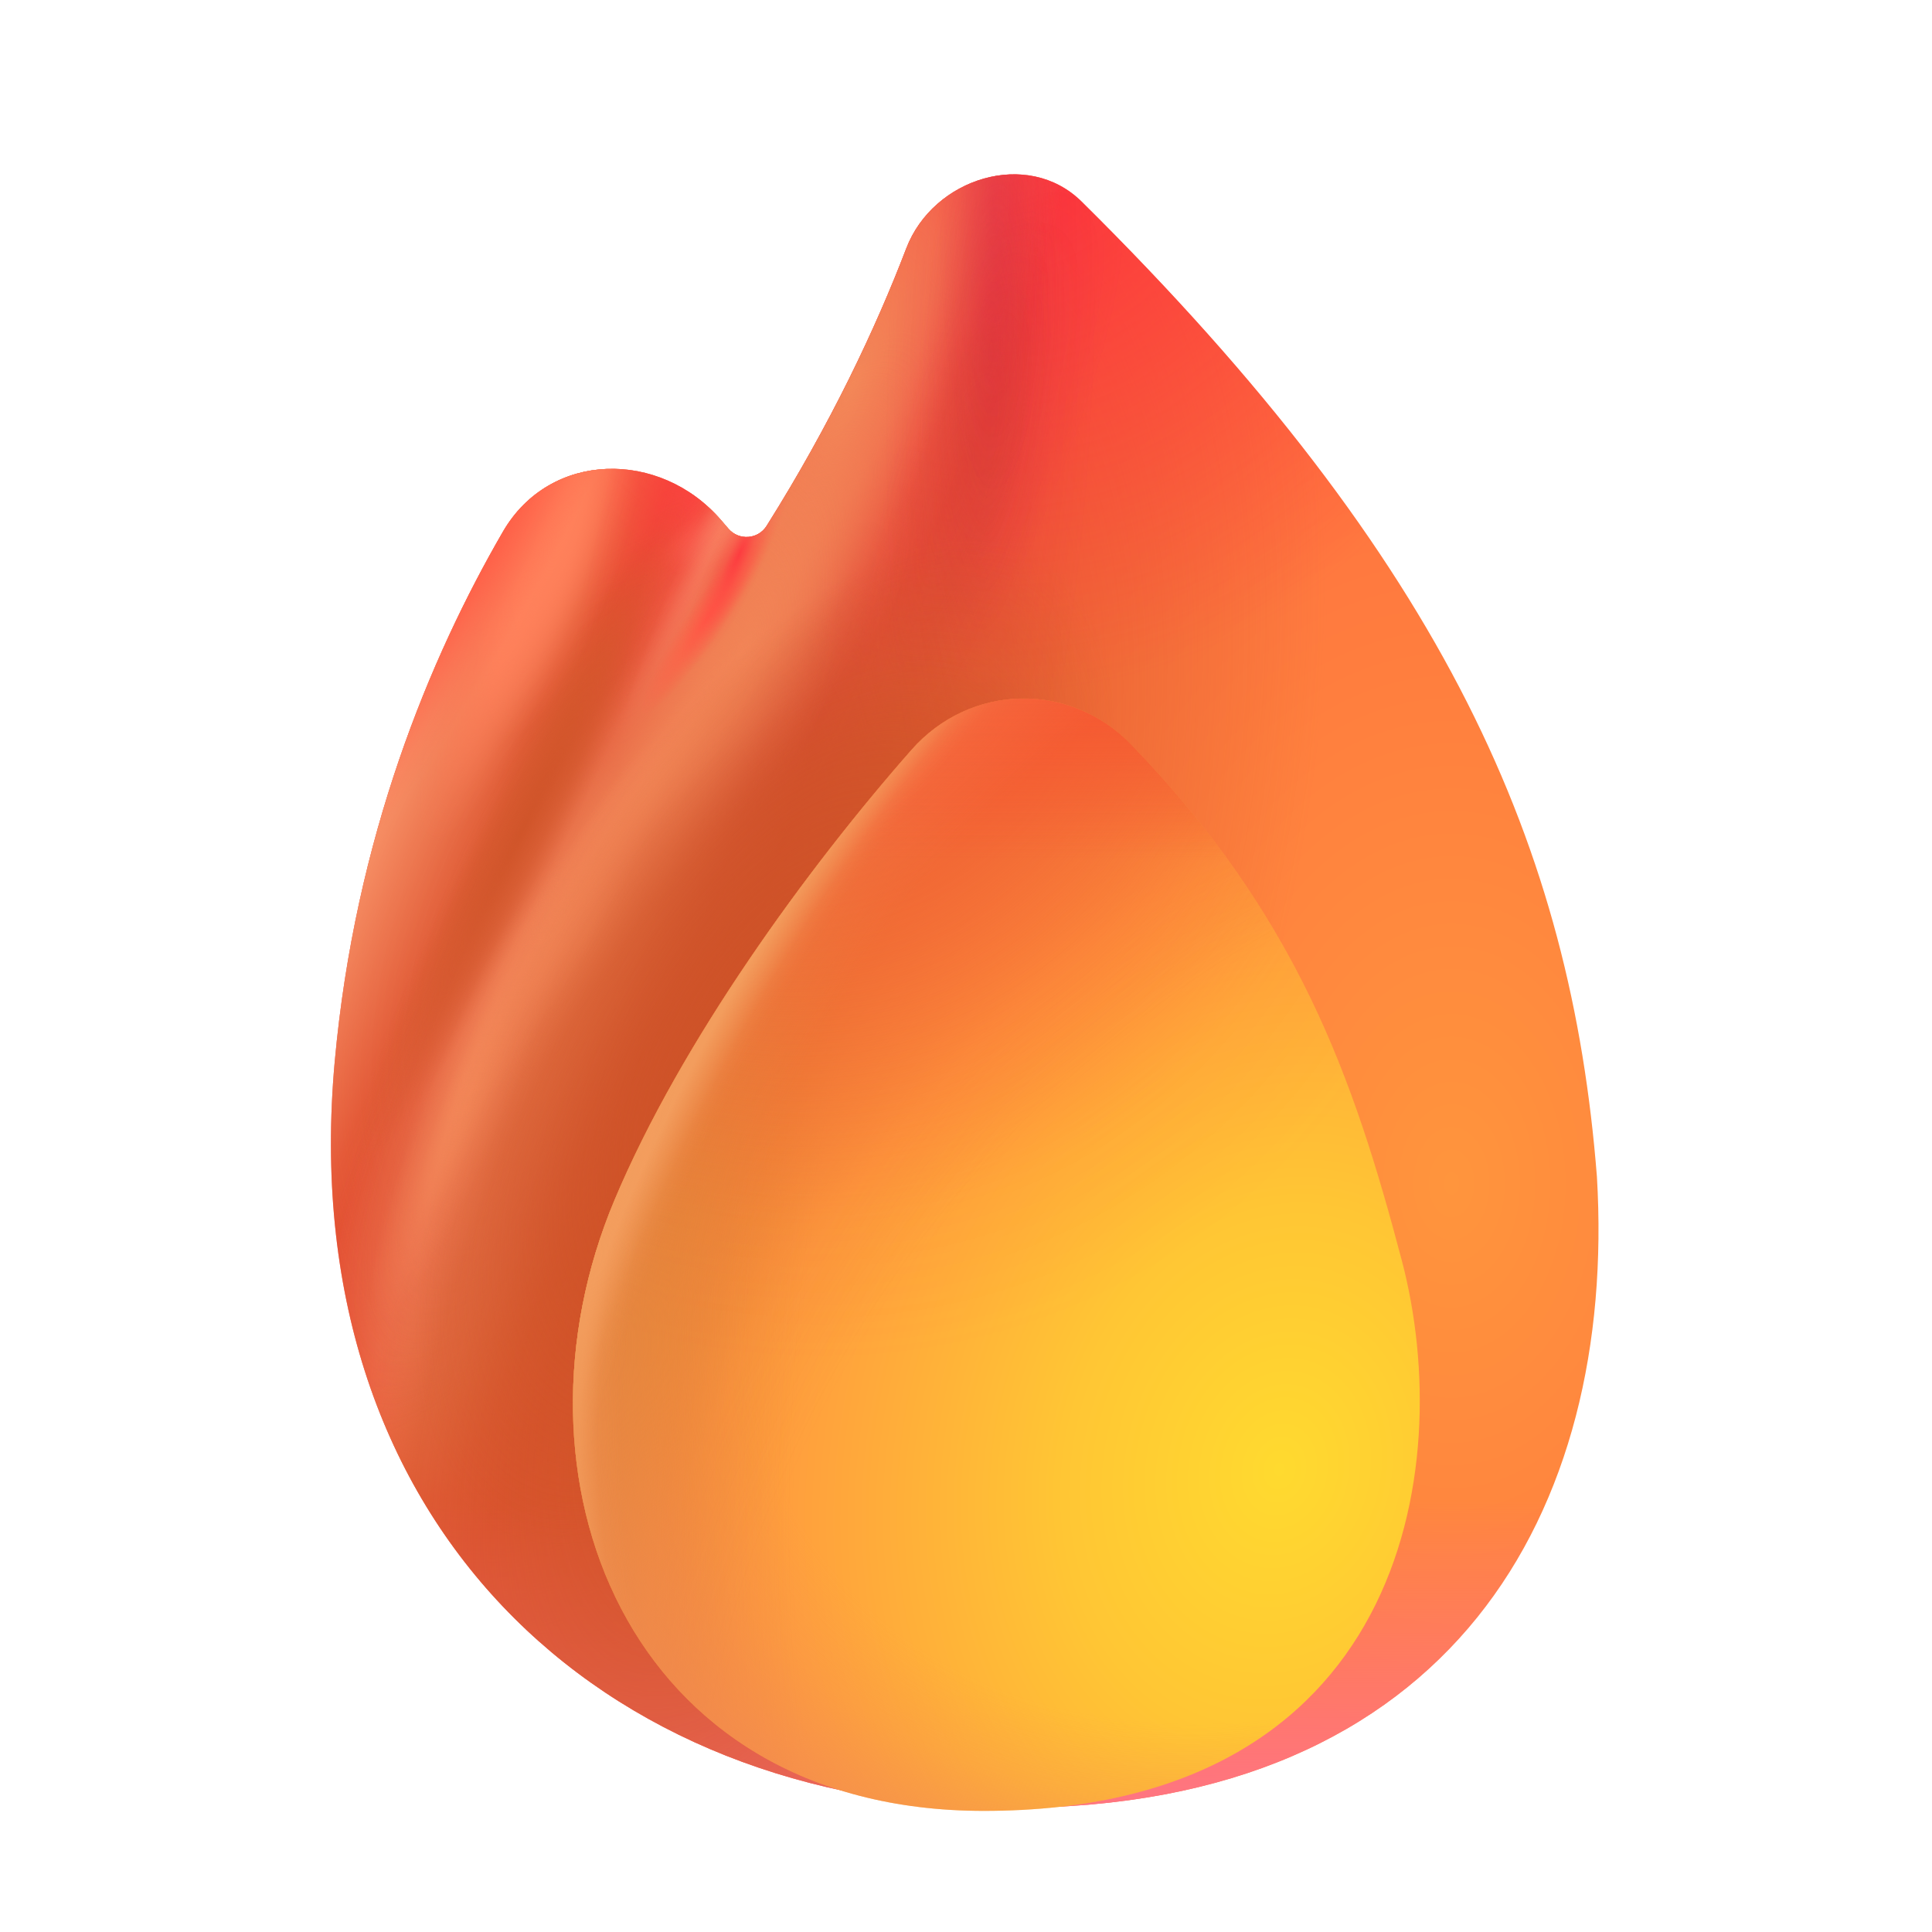
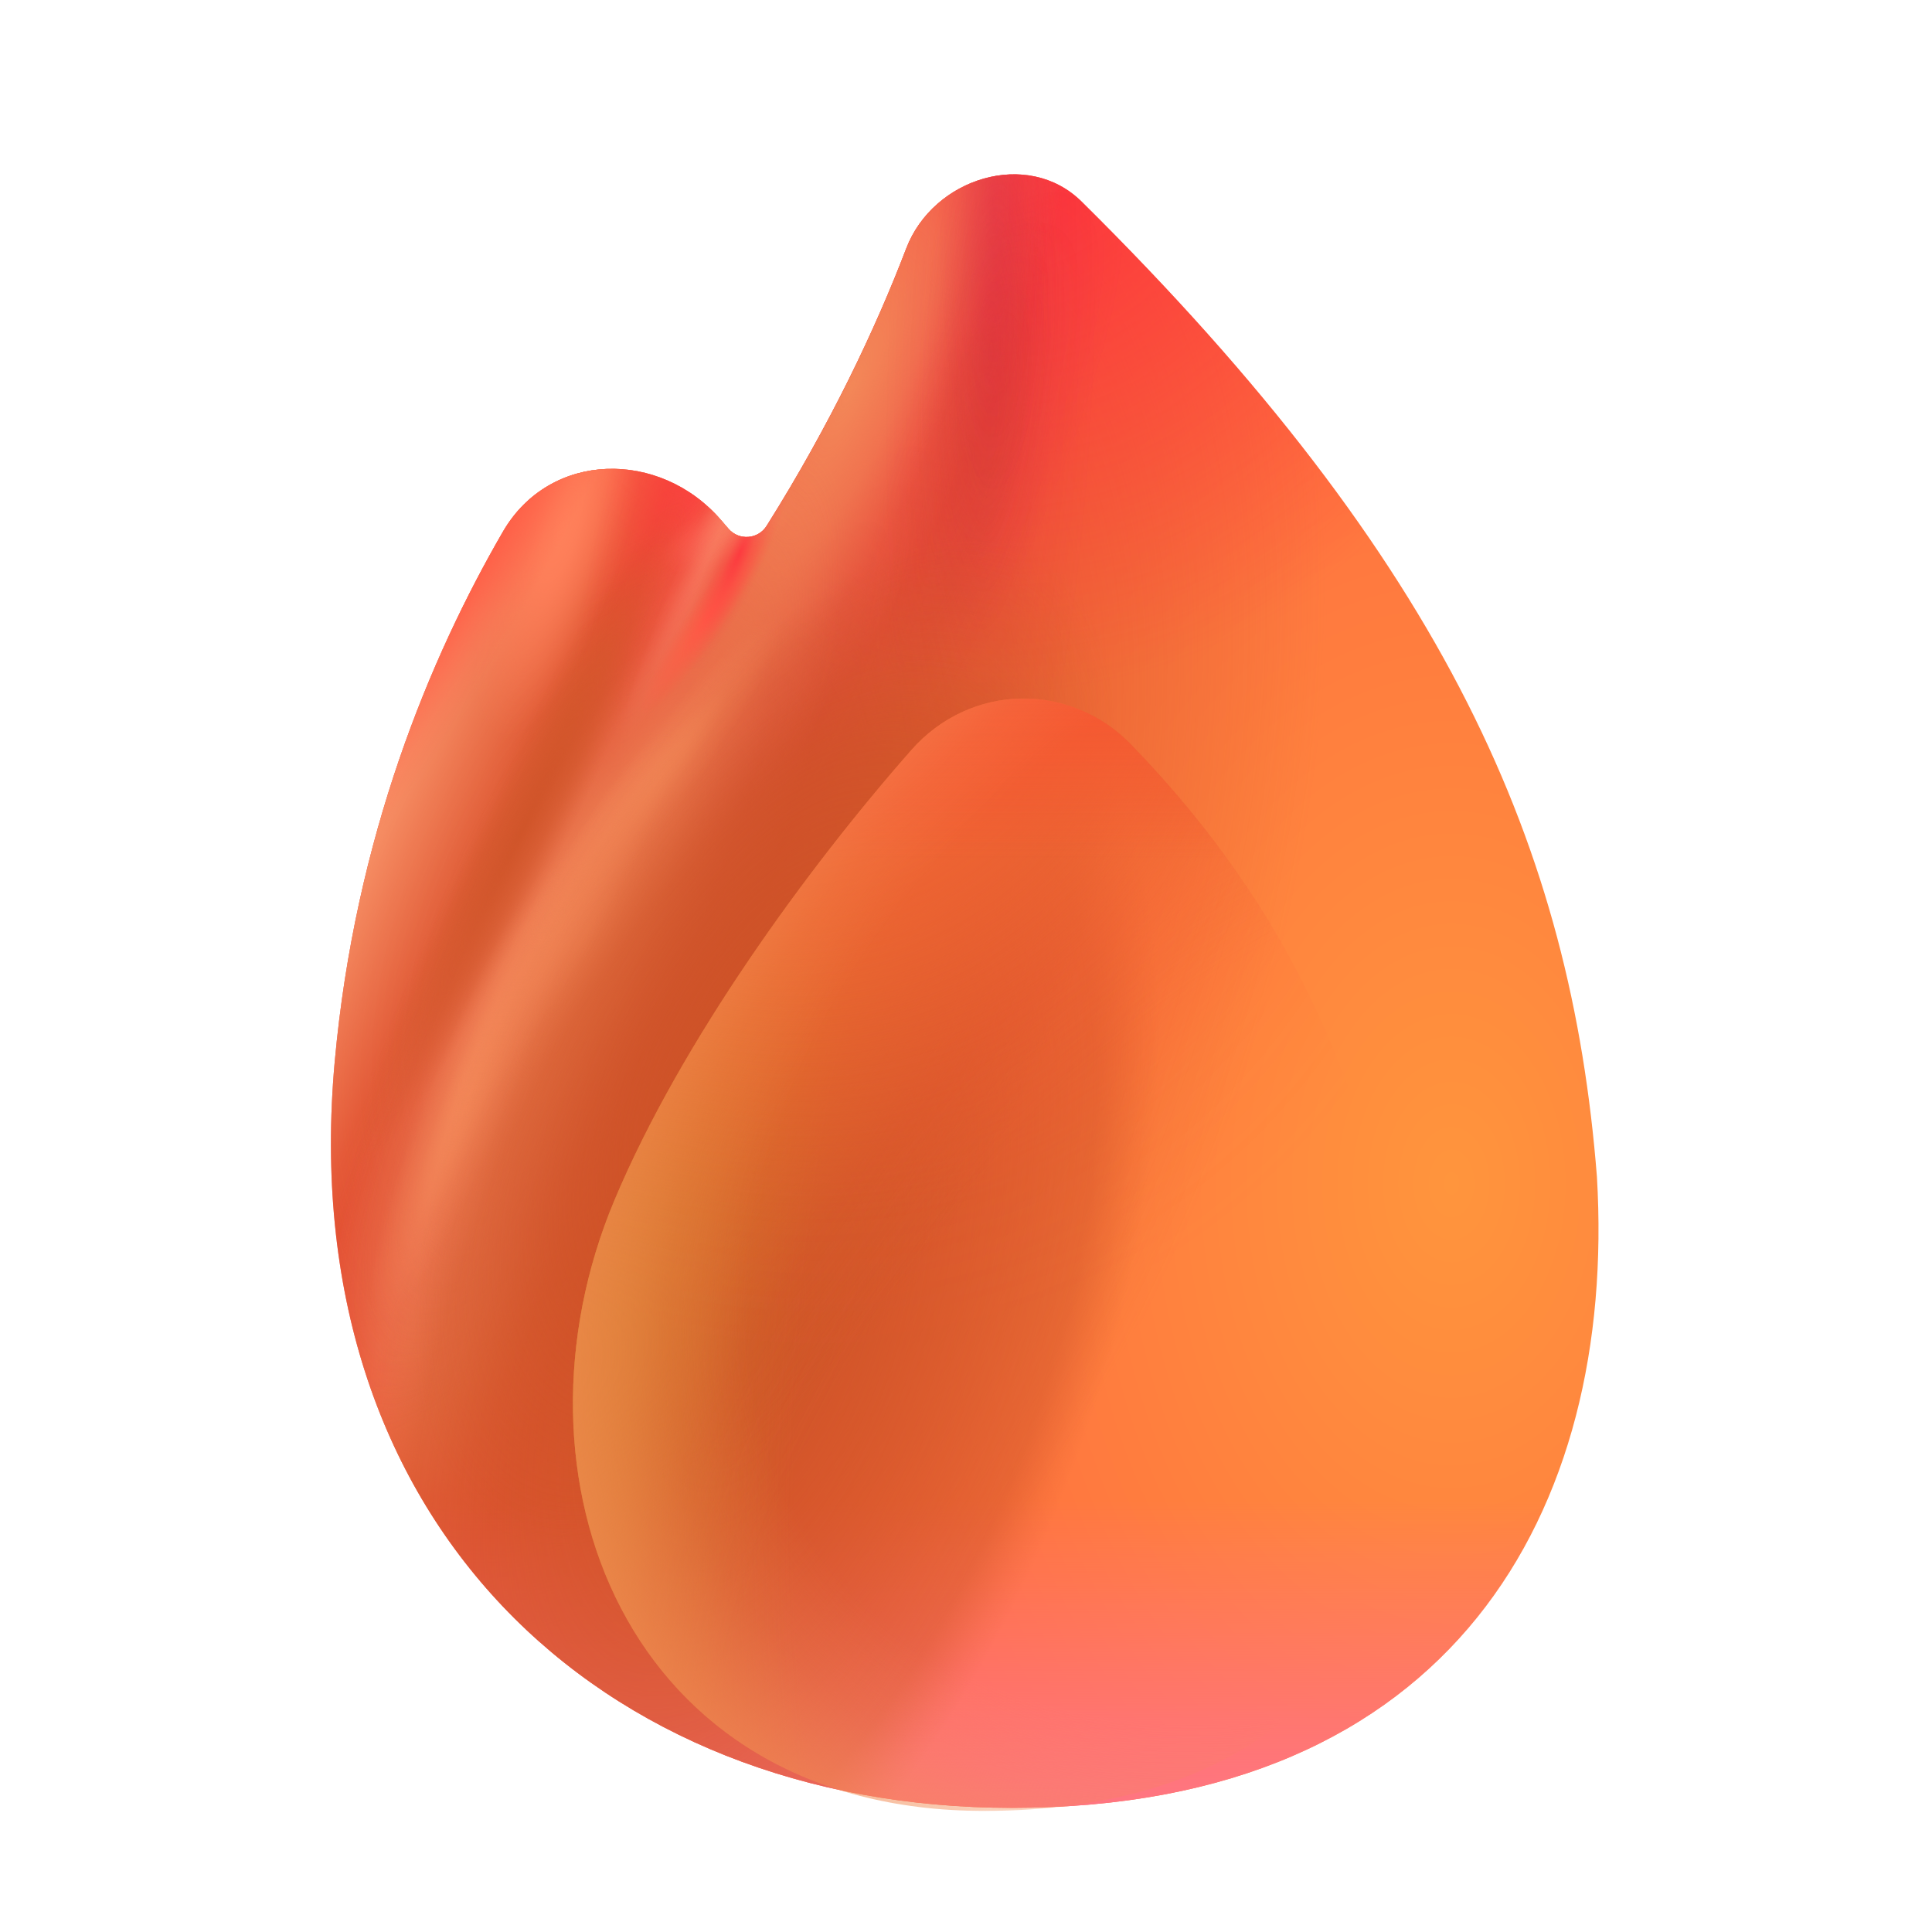
<svg xmlns="http://www.w3.org/2000/svg" width="16" height="16" viewBox="0 0 16 16" fill="none">
  <path d="M6.349 4.355C6.878 3.513 7.252 2.72 7.505 2.058C7.728 1.473 8.511 1.229 8.957 1.669C11.992 4.67 13.012 7.034 13.225 9.745C13.389 12.511 12.029 14.972 8.381 14.972C4.956 14.972 2.428 12.581 2.772 8.792C2.94 6.938 3.56 5.446 4.166 4.402C4.555 3.732 5.467 3.72 5.972 4.308L6.032 4.378C6.119 4.479 6.278 4.468 6.349 4.355Z" fill="url(#paint0_radial_3740_10483)" />
  <path d="M6.349 4.355C6.878 3.513 7.252 2.72 7.505 2.058C7.728 1.473 8.511 1.229 8.957 1.669C11.992 4.67 13.012 7.034 13.225 9.745C13.389 12.511 12.029 14.972 8.381 14.972C4.956 14.972 2.428 12.581 2.772 8.792C2.94 6.938 3.56 5.446 4.166 4.402C4.555 3.732 5.467 3.72 5.972 4.308L6.032 4.378C6.119 4.479 6.278 4.468 6.349 4.355Z" fill="url(#paint1_radial_3740_10483)" />
  <path d="M6.349 4.355C6.878 3.513 7.252 2.72 7.505 2.058C7.728 1.473 8.511 1.229 8.957 1.669C11.992 4.67 13.012 7.034 13.225 9.745C13.389 12.511 12.029 14.972 8.381 14.972C4.956 14.972 2.428 12.581 2.772 8.792C2.94 6.938 3.56 5.446 4.166 4.402C4.555 3.732 5.467 3.72 5.972 4.308L6.032 4.378C6.119 4.479 6.278 4.468 6.349 4.355Z" fill="url(#paint2_radial_3740_10483)" />
  <path d="M6.349 4.355C6.878 3.513 7.252 2.72 7.505 2.058C7.728 1.473 8.511 1.229 8.957 1.669C11.992 4.67 13.012 7.034 13.225 9.745C13.389 12.511 12.029 14.972 8.381 14.972C4.956 14.972 2.428 12.581 2.772 8.792C2.94 6.938 3.56 5.446 4.166 4.402C4.555 3.732 5.467 3.72 5.972 4.308L6.032 4.378C6.119 4.479 6.278 4.468 6.349 4.355Z" fill="url(#paint3_linear_3740_10483)" />
  <path d="M6.349 4.355C6.878 3.513 7.252 2.72 7.505 2.058C7.728 1.473 8.511 1.229 8.957 1.669C11.992 4.67 13.012 7.034 13.225 9.745C13.389 12.511 12.029 14.972 8.381 14.972C4.956 14.972 2.428 12.581 2.772 8.792C2.94 6.938 3.56 5.446 4.166 4.402C4.555 3.732 5.467 3.72 5.972 4.308L6.032 4.378C6.119 4.479 6.278 4.468 6.349 4.355Z" fill="url(#paint4_radial_3740_10483)" />
  <path d="M6.349 4.355C6.878 3.513 7.252 2.72 7.505 2.058C7.728 1.473 8.511 1.229 8.957 1.669C11.992 4.67 13.012 7.034 13.225 9.745C13.389 12.511 12.029 14.972 8.381 14.972C4.956 14.972 2.428 12.581 2.772 8.792C2.94 6.938 3.56 5.446 4.166 4.402C4.555 3.732 5.467 3.72 5.972 4.308L6.032 4.378C6.119 4.479 6.278 4.468 6.349 4.355Z" fill="url(#paint5_radial_3740_10483)" />
  <path d="M6.349 4.355C6.878 3.513 7.252 2.72 7.505 2.058C7.728 1.473 8.511 1.229 8.957 1.669C11.992 4.67 13.012 7.034 13.225 9.745C13.389 12.511 12.029 14.972 8.381 14.972C4.956 14.972 2.428 12.581 2.772 8.792C2.94 6.938 3.56 5.446 4.166 4.402C4.555 3.732 5.467 3.72 5.972 4.308L6.032 4.378C6.119 4.479 6.278 4.468 6.349 4.355Z" fill="url(#paint6_radial_3740_10483)" />
  <path d="M6.349 4.355C6.878 3.513 7.252 2.72 7.505 2.058C7.728 1.473 8.511 1.229 8.957 1.669C11.992 4.67 13.012 7.034 13.225 9.745C13.389 12.511 12.029 14.972 8.381 14.972C4.956 14.972 2.428 12.581 2.772 8.792C2.94 6.938 3.56 5.446 4.166 4.402C4.555 3.732 5.467 3.72 5.972 4.308L6.032 4.378C6.119 4.479 6.278 4.468 6.349 4.355Z" fill="url(#paint7_radial_3740_10483)" />
  <path d="M6.349 4.355C6.878 3.513 7.252 2.72 7.505 2.058C7.728 1.473 8.511 1.229 8.957 1.669C11.992 4.67 13.012 7.034 13.225 9.745C13.389 12.511 12.029 14.972 8.381 14.972C4.956 14.972 2.428 12.581 2.772 8.792C2.94 6.938 3.56 5.446 4.166 4.402C4.555 3.732 5.467 3.72 5.972 4.308L6.032 4.378C6.119 4.479 6.278 4.468 6.349 4.355Z" fill="url(#paint8_radial_3740_10483)" />
-   <path d="M6.349 4.355C6.878 3.513 7.252 2.72 7.505 2.058C7.728 1.473 8.511 1.229 8.957 1.669C11.992 4.67 13.012 7.034 13.225 9.745C13.389 12.511 12.029 14.972 8.381 14.972C4.956 14.972 2.428 12.581 2.772 8.792C2.94 6.938 3.56 5.446 4.166 4.402C4.555 3.732 5.467 3.72 5.972 4.308L6.032 4.378C6.119 4.479 6.278 4.468 6.349 4.355Z" fill="url(#paint9_radial_3740_10483)" />
  <path d="M6.349 4.355C6.878 3.513 7.252 2.72 7.505 2.058C7.728 1.473 8.511 1.229 8.957 1.669C11.992 4.67 13.012 7.034 13.225 9.745C13.389 12.511 12.029 14.972 8.381 14.972C4.956 14.972 2.428 12.581 2.772 8.792C2.94 6.938 3.56 5.446 4.166 4.402C4.555 3.732 5.467 3.72 5.972 4.308L6.032 4.378C6.119 4.479 6.278 4.468 6.349 4.355Z" fill="url(#paint10_radial_3740_10483)" />
  <path d="M6.349 4.355C6.878 3.513 7.252 2.72 7.505 2.058C7.728 1.473 8.511 1.229 8.957 1.669C11.992 4.67 13.012 7.034 13.225 9.745C13.389 12.511 12.029 14.972 8.381 14.972C4.956 14.972 2.428 12.581 2.772 8.792C2.94 6.938 3.56 5.446 4.166 4.402C4.555 3.732 5.467 3.72 5.972 4.308L6.032 4.378C6.119 4.479 6.278 4.468 6.349 4.355Z" fill="url(#paint11_radial_3740_10483)" />
  <path d="M6.349 4.355C6.878 3.513 7.252 2.72 7.505 2.058C7.728 1.473 8.511 1.229 8.957 1.669C11.992 4.67 13.012 7.034 13.225 9.745C13.389 12.511 12.029 14.972 8.381 14.972C4.956 14.972 2.428 12.581 2.772 8.792C2.94 6.938 3.56 5.446 4.166 4.402C4.555 3.732 5.467 3.72 5.972 4.308L6.032 4.378C6.119 4.479 6.278 4.468 6.349 4.355Z" fill="url(#paint12_radial_3740_10483)" />
  <path d="M6.349 4.355C6.878 3.513 7.252 2.72 7.505 2.058C7.728 1.473 8.511 1.229 8.957 1.669C11.992 4.67 13.012 7.034 13.225 9.745C13.389 12.511 12.029 14.972 8.381 14.972C4.956 14.972 2.428 12.581 2.772 8.792C2.94 6.938 3.56 5.446 4.166 4.402C4.555 3.732 5.467 3.72 5.972 4.308L6.032 4.378C6.119 4.479 6.278 4.468 6.349 4.355Z" fill="url(#paint13_radial_3740_10483)" fill-opacity="0.2" />
  <path d="M6.349 4.355C6.878 3.513 7.252 2.72 7.505 2.058C7.728 1.473 8.511 1.229 8.957 1.669C11.992 4.67 13.012 7.034 13.225 9.745C13.389 12.511 12.029 14.972 8.381 14.972C4.956 14.972 2.428 12.581 2.772 8.792C2.94 6.938 3.56 5.446 4.166 4.402C4.555 3.732 5.467 3.72 5.972 4.308L6.032 4.378C6.119 4.479 6.278 4.468 6.349 4.355Z" fill="url(#paint14_radial_3740_10483)" />
-   <path d="M6.349 4.355C6.878 3.513 7.252 2.72 7.505 2.058C7.728 1.473 8.511 1.229 8.957 1.669C11.992 4.67 13.012 7.034 13.225 9.745C13.389 12.511 12.029 14.972 8.381 14.972C4.956 14.972 2.428 12.581 2.772 8.792C2.94 6.938 3.56 5.446 4.166 4.402C4.555 3.732 5.467 3.72 5.972 4.308L6.032 4.378C6.119 4.479 6.278 4.468 6.349 4.355Z" fill="url(#paint15_radial_3740_10483)" />
  <path d="M6.349 4.355C6.878 3.513 7.252 2.72 7.505 2.058C7.728 1.473 8.511 1.229 8.957 1.669C11.992 4.67 13.012 7.034 13.225 9.745C13.389 12.511 12.029 14.972 8.381 14.972C4.956 14.972 2.428 12.581 2.772 8.792C2.94 6.938 3.56 5.446 4.166 4.402C4.555 3.732 5.467 3.72 5.972 4.308L6.032 4.378C6.119 4.479 6.278 4.468 6.349 4.355Z" fill="url(#paint16_radial_3740_10483)" />
  <path d="M6.349 4.355C6.878 3.513 7.252 2.72 7.505 2.058C7.728 1.473 8.511 1.229 8.957 1.669C11.992 4.67 13.012 7.034 13.225 9.745C13.389 12.511 12.029 14.972 8.381 14.972C4.956 14.972 2.428 12.581 2.772 8.792C2.94 6.938 3.56 5.446 4.166 4.402C4.555 3.732 5.467 3.72 5.972 4.308L6.032 4.378C6.119 4.479 6.278 4.468 6.349 4.355Z" fill="url(#paint17_radial_3740_10483)" />
  <path d="M6.349 4.355C6.878 3.513 7.252 2.72 7.505 2.058C7.728 1.473 8.511 1.229 8.957 1.669C11.992 4.67 13.012 7.034 13.225 9.745C13.389 12.511 12.029 14.972 8.381 14.972C4.956 14.972 2.428 12.581 2.772 8.792C2.94 6.938 3.56 5.446 4.166 4.402C4.555 3.732 5.467 3.72 5.972 4.308L6.032 4.378C6.119 4.479 6.278 4.468 6.349 4.355Z" fill="url(#paint18_radial_3740_10483)" fill-opacity="0.3" />
  <path d="M6.349 4.355C6.878 3.513 7.252 2.72 7.505 2.058C7.728 1.473 8.511 1.229 8.957 1.669C11.992 4.67 13.012 7.034 13.225 9.745C13.389 12.511 12.029 14.972 8.381 14.972C4.956 14.972 2.428 12.581 2.772 8.792C2.94 6.938 3.56 5.446 4.166 4.402C4.555 3.732 5.467 3.72 5.972 4.308L6.032 4.378C6.119 4.479 6.278 4.468 6.349 4.355Z" fill="url(#paint19_radial_3740_10483)" fill-opacity="0.4" />
  <path d="M6.349 4.355C6.878 3.513 7.252 2.72 7.505 2.058C7.728 1.473 8.511 1.229 8.957 1.669C11.992 4.67 13.012 7.034 13.225 9.745C13.389 12.511 12.029 14.972 8.381 14.972C4.956 14.972 2.428 12.581 2.772 8.792C2.94 6.938 3.56 5.446 4.166 4.402C4.555 3.732 5.467 3.72 5.972 4.308L6.032 4.378C6.119 4.479 6.278 4.468 6.349 4.355Z" fill="url(#paint20_radial_3740_10483)" />
  <path d="M6.349 4.355C6.878 3.513 7.252 2.72 7.505 2.058C7.728 1.473 8.511 1.229 8.957 1.669C11.992 4.67 13.012 7.034 13.225 9.745C13.389 12.511 12.029 14.972 8.381 14.972C4.956 14.972 2.428 12.581 2.772 8.792C2.94 6.938 3.56 5.446 4.166 4.402C4.555 3.732 5.467 3.72 5.972 4.308L6.032 4.378C6.119 4.479 6.278 4.468 6.349 4.355Z" fill="url(#paint21_radial_3740_10483)" />
  <path d="M6.349 4.355C6.878 3.513 7.252 2.72 7.505 2.058C7.728 1.473 8.511 1.229 8.957 1.669C11.992 4.67 13.012 7.034 13.225 9.745C13.389 12.511 12.029 14.972 8.381 14.972C4.956 14.972 2.428 12.581 2.772 8.792C2.94 6.938 3.56 5.446 4.166 4.402C4.555 3.732 5.467 3.72 5.972 4.308L6.032 4.378C6.119 4.479 6.278 4.468 6.349 4.355Z" fill="url(#paint22_radial_3740_10483)" />
  <path d="M6.349 4.355C6.878 3.513 7.252 2.72 7.505 2.058C7.728 1.473 8.511 1.229 8.957 1.669C11.992 4.67 13.012 7.034 13.225 9.745C13.389 12.511 12.029 14.972 8.381 14.972C4.956 14.972 2.428 12.581 2.772 8.792C2.94 6.938 3.56 5.446 4.166 4.402C4.555 3.732 5.467 3.72 5.972 4.308L6.032 4.378C6.119 4.479 6.278 4.468 6.349 4.355Z" fill="url(#paint23_radial_3740_10483)" fill-opacity="0.8" />
  <path d="M6.349 4.355C6.878 3.513 7.252 2.72 7.505 2.058C7.728 1.473 8.511 1.229 8.957 1.669C11.992 4.67 13.012 7.034 13.225 9.745C13.389 12.511 12.029 14.972 8.381 14.972C4.956 14.972 2.428 12.581 2.772 8.792C2.94 6.938 3.56 5.446 4.166 4.402C4.555 3.732 5.467 3.72 5.972 4.308L6.032 4.378C6.119 4.479 6.278 4.468 6.349 4.355Z" fill="url(#paint24_radial_3740_10483)" fill-opacity="0.2" />
  <path d="M6.349 4.355C6.878 3.513 7.252 2.72 7.505 2.058C7.728 1.473 8.511 1.229 8.957 1.669C11.992 4.67 13.012 7.034 13.225 9.745C13.389 12.511 12.029 14.972 8.381 14.972C4.956 14.972 2.428 12.581 2.772 8.792C2.94 6.938 3.56 5.446 4.166 4.402C4.555 3.732 5.467 3.72 5.972 4.308L6.032 4.378C6.119 4.479 6.278 4.468 6.349 4.355Z" fill="url(#paint25_radial_3740_10483)" fill-opacity="0.2" />
  <path d="M6.349 4.355C6.878 3.513 7.252 2.72 7.505 2.058C7.728 1.473 8.511 1.229 8.957 1.669C11.992 4.67 13.012 7.034 13.225 9.745C13.389 12.511 12.029 14.972 8.381 14.972C4.956 14.972 2.428 12.581 2.772 8.792C2.94 6.938 3.56 5.446 4.166 4.402C4.555 3.732 5.467 3.72 5.972 4.308L6.032 4.378C6.119 4.479 6.278 4.468 6.349 4.355Z" fill="url(#paint26_radial_3740_10483)" />
  <path d="M6.349 4.355C6.878 3.513 7.252 2.72 7.505 2.058C7.728 1.473 8.511 1.229 8.957 1.669C11.992 4.67 13.012 7.034 13.225 9.745C13.389 12.511 12.029 14.972 8.381 14.972C4.956 14.972 2.428 12.581 2.772 8.792C2.94 6.938 3.56 5.446 4.166 4.402C4.555 3.732 5.467 3.72 5.972 4.308L6.032 4.378C6.119 4.479 6.278 4.468 6.349 4.355Z" fill="url(#paint27_radial_3740_10483)" />
  <path d="M6.349 4.355C6.878 3.513 7.252 2.72 7.505 2.058C7.728 1.473 8.511 1.229 8.957 1.669C11.992 4.67 13.012 7.034 13.225 9.745C13.389 12.511 12.029 14.972 8.381 14.972C4.956 14.972 2.428 12.581 2.772 8.792C2.94 6.938 3.56 5.446 4.166 4.402C4.555 3.732 5.467 3.72 5.972 4.308L6.032 4.378C6.119 4.479 6.278 4.468 6.349 4.355Z" fill="url(#paint28_radial_3740_10483)" />
  <path d="M6.349 4.355C6.878 3.513 7.252 2.72 7.505 2.058C7.728 1.473 8.511 1.229 8.957 1.669C11.992 4.67 13.012 7.034 13.225 9.745C13.389 12.511 12.029 14.972 8.381 14.972C4.956 14.972 2.428 12.581 2.772 8.792C2.94 6.938 3.56 5.446 4.166 4.402C4.555 3.732 5.467 3.72 5.972 4.308L6.032 4.378C6.119 4.479 6.278 4.468 6.349 4.355Z" fill="url(#paint29_radial_3740_10483)" />
-   <path d="M5.089 9.939C5.643 8.62 6.692 7.183 7.549 6.21C8.033 5.661 8.86 5.64 9.369 6.167C10.742 7.59 11.208 8.917 11.609 10.438C12.069 12.184 11.609 14.997 8.148 14.997C5.167 14.997 4.135 12.209 5.089 9.939Z" fill="url(#paint30_radial_3740_10483)" />
  <path d="M5.089 9.939C5.643 8.62 6.692 7.183 7.549 6.21C8.033 5.661 8.86 5.64 9.369 6.167C10.742 7.59 11.208 8.917 11.609 10.438C12.069 12.184 11.609 14.997 8.148 14.997C5.167 14.997 4.135 12.209 5.089 9.939Z" fill="url(#paint31_radial_3740_10483)" />
  <path d="M5.089 9.939C5.643 8.62 6.692 7.183 7.549 6.21C8.033 5.661 8.86 5.64 9.369 6.167C10.742 7.59 11.208 8.917 11.609 10.438C12.069 12.184 11.609 14.997 8.148 14.997C5.167 14.997 4.135 12.209 5.089 9.939Z" fill="url(#paint32_radial_3740_10483)" />
  <path d="M5.089 9.939C5.643 8.62 6.692 7.183 7.549 6.21C8.033 5.661 8.86 5.64 9.369 6.167C10.742 7.59 11.208 8.917 11.609 10.438C12.069 12.184 11.609 14.997 8.148 14.997C5.167 14.997 4.135 12.209 5.089 9.939Z" fill="url(#paint33_radial_3740_10483)" />
-   <path d="M5.089 9.939C5.643 8.62 6.692 7.183 7.549 6.21C8.033 5.661 8.86 5.64 9.369 6.167C10.742 7.59 11.208 8.917 11.609 10.438C12.069 12.184 11.609 14.997 8.148 14.997C5.167 14.997 4.135 12.209 5.089 9.939Z" fill="url(#paint34_linear_3740_10483)" />
+   <path d="M5.089 9.939C5.643 8.62 6.692 7.183 7.549 6.21C8.033 5.661 8.86 5.64 9.369 6.167C10.742 7.59 11.208 8.917 11.609 10.438C12.069 12.184 11.609 14.997 8.148 14.997C5.167 14.997 4.135 12.209 5.089 9.939" fill="url(#paint34_linear_3740_10483)" />
  <path d="M5.089 9.939C5.643 8.62 6.692 7.183 7.549 6.21C8.033 5.661 8.86 5.64 9.369 6.167C10.742 7.59 11.208 8.917 11.609 10.438C12.069 12.184 11.609 14.997 8.148 14.997C5.167 14.997 4.135 12.209 5.089 9.939Z" fill="url(#paint35_radial_3740_10483)" />
-   <path d="M5.089 9.939C5.643 8.62 6.692 7.183 7.549 6.21C8.033 5.661 8.86 5.64 9.369 6.167C10.742 7.59 11.208 8.917 11.609 10.438C12.069 12.184 11.609 14.997 8.148 14.997C5.167 14.997 4.135 12.209 5.089 9.939Z" fill="url(#paint36_radial_3740_10483)" />
-   <path d="M5.089 9.939C5.643 8.62 6.692 7.183 7.549 6.21C8.033 5.661 8.86 5.64 9.369 6.167C10.742 7.59 11.208 8.917 11.609 10.438C12.069 12.184 11.609 14.997 8.148 14.997C5.167 14.997 4.135 12.209 5.089 9.939Z" fill="url(#paint37_radial_3740_10483)" fill-opacity="0.7" />
  <defs>
    <radialGradient id="paint0_radial_3740_10483" cx="0" cy="0" r="1" gradientUnits="userSpaceOnUse" gradientTransform="translate(12.001 9.86) rotate(-179.474) scale(8.549 12.893)">
      <stop stop-color="#FF953D" />
      <stop offset="1" stop-color="#FF5141" />
    </radialGradient>
    <radialGradient id="paint1_radial_3740_10483" cx="0" cy="0" r="1" gradientUnits="userSpaceOnUse" gradientTransform="translate(5.186 7.827) rotate(-157.937) scale(5.172 8.925)">
      <stop stop-color="#CE5327" />
      <stop offset="1" stop-color="#CE5327" stop-opacity="0" />
    </radialGradient>
    <radialGradient id="paint2_radial_3740_10483" cx="0" cy="0" r="1" gradientUnits="userSpaceOnUse" gradientTransform="translate(3.944 9.979) rotate(15.479) scale(1.052 3.832)">
      <stop stop-color="#F38758" />
      <stop offset="0.363" stop-color="#F38758" stop-opacity="0.703" />
      <stop offset="0.713" stop-color="#F38758" stop-opacity="0.21" />
      <stop offset="1" stop-color="#F38758" stop-opacity="0" />
    </radialGradient>
    <linearGradient id="paint3_linear_3740_10483" x1="9.168" y1="14.972" x2="9.168" y2="12.423" gradientUnits="userSpaceOnUse">
      <stop stop-color="#FF7583" />
      <stop offset="1" stop-color="#FF7583" stop-opacity="0" />
    </linearGradient>
    <radialGradient id="paint4_radial_3740_10483" cx="0" cy="0" r="1" gradientUnits="userSpaceOnUse" gradientTransform="translate(2.479 7.196) rotate(24.015) scale(1.552 12.85)">
      <stop stop-color="#FFAA7B" />
      <stop offset="0.845" stop-color="#FFAA7B" stop-opacity="0.092" />
      <stop offset="1" stop-color="#FFAA7B" stop-opacity="0" />
    </radialGradient>
    <radialGradient id="paint5_radial_3740_10483" cx="0" cy="0" r="1" gradientUnits="userSpaceOnUse" gradientTransform="translate(4.655 3.125) rotate(77.32) scale(1.92 2.396)">
      <stop stop-color="#FF5E47" />
      <stop offset="1" stop-color="#FF5E47" stop-opacity="0" />
    </radialGradient>
    <radialGradient id="paint6_radial_3740_10483" cx="0" cy="0" r="1" gradientUnits="userSpaceOnUse" gradientTransform="translate(8.215 0.683) rotate(87.882) scale(5.069 4.692)">
      <stop stop-color="#FF2F3C" />
      <stop offset="1" stop-color="#FF2F3C" stop-opacity="0" />
    </radialGradient>
    <radialGradient id="paint7_radial_3740_10483" cx="0" cy="0" r="1" gradientUnits="userSpaceOnUse" gradientTransform="translate(6.04 4.382) rotate(152.832) scale(0.623 0.265)">
      <stop stop-color="#FFA682" />
      <stop offset="0.686" stop-color="#FFA682" stop-opacity="0.266" />
      <stop offset="0.821" stop-color="#FFA682" stop-opacity="0.117" />
      <stop offset="1" stop-color="#FFA682" stop-opacity="0" />
    </radialGradient>
    <radialGradient id="paint8_radial_3740_10483" cx="0" cy="0" r="1" gradientUnits="userSpaceOnUse" gradientTransform="translate(5.965 4.38) rotate(114.808) scale(1.936 0.192)">
      <stop stop-color="#FFA682" />
      <stop offset="0.702" stop-color="#FFA682" stop-opacity="0.2" />
      <stop offset="1" stop-color="#FFA682" stop-opacity="0" />
    </radialGradient>
    <radialGradient id="paint9_radial_3740_10483" cx="0" cy="0" r="1" gradientUnits="userSpaceOnUse" gradientTransform="translate(4.313 5.006) rotate(20.96) scale(0.447 2.119)">
      <stop stop-color="#FF815B" />
      <stop offset="0.248" stop-color="#FF815B" stop-opacity="0.87" />
      <stop offset="0.815" stop-color="#FF815B" stop-opacity="0.15" />
      <stop offset="1" stop-color="#FF815B" stop-opacity="0" />
    </radialGradient>
    <radialGradient id="paint10_radial_3740_10483" cx="0" cy="0" r="1" gradientUnits="userSpaceOnUse" gradientTransform="translate(4.654 4.365) rotate(16.422) scale(0.548 1.813)">
      <stop stop-color="#FF815B" />
      <stop offset="0.248" stop-color="#FF815B" stop-opacity="0.87" />
      <stop offset="0.823" stop-color="#FF815B" stop-opacity="0.15" />
      <stop offset="1" stop-color="#FF815B" stop-opacity="0" />
    </radialGradient>
    <radialGradient id="paint11_radial_3740_10483" cx="0" cy="0" r="1" gradientUnits="userSpaceOnUse" gradientTransform="translate(5.331 3.387) rotate(99.211) scale(0.546 2.177)">
      <stop stop-color="#FF2F3C" />
      <stop offset="0.739" stop-color="#FF2F3C" stop-opacity="0.119" />
      <stop offset="1" stop-color="#FF2F3C" stop-opacity="0" />
    </radialGradient>
    <radialGradient id="paint12_radial_3740_10483" cx="0" cy="0" r="1" gradientUnits="userSpaceOnUse" gradientTransform="translate(5.788 4.054) rotate(105.173) scale(2.916 0.768)">
      <stop stop-color="#FF2F3C" stop-opacity="0.72" />
      <stop offset="0.739" stop-color="#FF2F3C" stop-opacity="0.119" />
      <stop offset="1" stop-color="#FF2F3C" stop-opacity="0" />
    </radialGradient>
    <radialGradient id="paint13_radial_3740_10483" cx="0" cy="0" r="1" gradientUnits="userSpaceOnUse" gradientTransform="translate(5.906 6.619) rotate(31.159) scale(1.388 6.279)">
      <stop stop-color="#CA0B4A" />
      <stop offset="0.681" stop-color="#CA0B4A" stop-opacity="0.54" />
      <stop offset="1" stop-color="#CA0B4A" stop-opacity="0" />
    </radialGradient>
    <radialGradient id="paint14_radial_3740_10483" cx="0" cy="0" r="1" gradientUnits="userSpaceOnUse" gradientTransform="translate(7.042 3.222) rotate(23.76) scale(1.128 4.11)">
      <stop stop-color="#F38758" />
      <stop offset="0.363" stop-color="#F38758" stop-opacity="0.703" />
      <stop offset="0.713" stop-color="#F38758" stop-opacity="0.21" />
      <stop offset="1" stop-color="#F38758" stop-opacity="0" />
    </radialGradient>
    <radialGradient id="paint15_radial_3740_10483" cx="0" cy="0" r="1" gradientUnits="userSpaceOnUse" gradientTransform="translate(6.134 5.406) rotate(28.836) scale(0.836 3.044)">
      <stop stop-color="#F38758" stop-opacity="0.86" />
      <stop offset="0.262" stop-color="#F38758" stop-opacity="0.703" />
      <stop offset="0.675" stop-color="#F38758" stop-opacity="0.21" />
      <stop offset="0.862" stop-color="#F38758" stop-opacity="0.062" />
      <stop offset="1" stop-color="#F38758" stop-opacity="0" />
    </radialGradient>
    <radialGradient id="paint16_radial_3740_10483" cx="0" cy="0" r="1" gradientUnits="userSpaceOnUse" gradientTransform="translate(4.832 7.776) rotate(24.677) scale(1.231 4.485)">
      <stop stop-color="#F38758" />
      <stop offset="0.363" stop-color="#F38758" stop-opacity="0.703" />
      <stop offset="0.713" stop-color="#F38758" stop-opacity="0.21" />
      <stop offset="1" stop-color="#F38758" stop-opacity="0" />
    </radialGradient>
    <radialGradient id="paint17_radial_3740_10483" cx="0" cy="0" r="1" gradientUnits="userSpaceOnUse" gradientTransform="translate(6.206 11.04) rotate(-160.017) scale(2.908 5.925)">
      <stop stop-color="#CE5327" />
      <stop offset="0.845" stop-color="#CE5327" stop-opacity="0.434" />
      <stop offset="0.946" stop-color="#CE5327" stop-opacity="0.128" />
      <stop offset="1" stop-color="#CE5327" stop-opacity="0" />
    </radialGradient>
    <radialGradient id="paint18_radial_3740_10483" cx="0" cy="0" r="1" gradientUnits="userSpaceOnUse" gradientTransform="translate(8.177 2.926) rotate(-176.122) scale(0.583 2.333)">
      <stop stop-color="#CE5327" stop-opacity="0.65" />
      <stop offset="0.481" stop-color="#CE5327" stop-opacity="0.434" />
      <stop offset="0.738" stop-color="#CE5327" stop-opacity="0.128" />
      <stop offset="1" stop-color="#CE5327" stop-opacity="0" />
    </radialGradient>
    <radialGradient id="paint19_radial_3740_10483" cx="0" cy="0" r="1" gradientUnits="userSpaceOnUse" gradientTransform="translate(7.944 3.986) rotate(-164.148) scale(0.597 2.385)">
      <stop stop-color="#CE5327" stop-opacity="0.65" />
      <stop offset="0.481" stop-color="#CE5327" stop-opacity="0.434" />
      <stop offset="0.738" stop-color="#CE5327" stop-opacity="0.128" />
      <stop offset="1" stop-color="#CE5327" stop-opacity="0" />
    </radialGradient>
    <radialGradient id="paint20_radial_3740_10483" cx="0" cy="0" r="1" gradientUnits="userSpaceOnUse" gradientTransform="translate(4.332 6.858) rotate(-154.011) scale(0.368 3.102)">
      <stop stop-color="#CE5327" stop-opacity="0.87" />
      <stop offset="0.494" stop-color="#CE5327" stop-opacity="0.53" />
      <stop offset="0.853" stop-color="#CE5327" stop-opacity="0.124" />
      <stop offset="1" stop-color="#CE5327" stop-opacity="0" />
    </radialGradient>
    <radialGradient id="paint21_radial_3740_10483" cx="0" cy="0" r="1" gradientUnits="userSpaceOnUse" gradientTransform="translate(5.853 5.121) rotate(-145.909) scale(0.156 0.967)">
      <stop stop-color="#FF5E47" />
      <stop offset="1" stop-color="#FF5E47" stop-opacity="0" />
    </radialGradient>
    <radialGradient id="paint22_radial_3740_10483" cx="0" cy="0" r="1" gradientUnits="userSpaceOnUse" gradientTransform="translate(3.903 4.438) rotate(29.182) scale(0.675 4.177)">
      <stop offset="0.257" stop-color="#FF5E47" />
      <stop offset="0.78" stop-color="#FF5E47" stop-opacity="0.216" />
      <stop offset="1" stop-color="#FF5E47" stop-opacity="0" />
    </radialGradient>
    <radialGradient id="paint23_radial_3740_10483" cx="0" cy="0" r="1" gradientUnits="userSpaceOnUse" gradientTransform="translate(6.125 4.581) rotate(-155.855) scale(0.217 1.064)">
      <stop stop-color="#FF2F3C" />
      <stop offset="0.361" stop-color="#FF2F3C" stop-opacity="0.448" />
      <stop offset="0.739" stop-color="#FF2F3C" stop-opacity="0.119" />
      <stop offset="1" stop-color="#FF2F3C" stop-opacity="0" />
    </radialGradient>
    <radialGradient id="paint24_radial_3740_10483" cx="0" cy="0" r="1" gradientUnits="userSpaceOnUse" gradientTransform="translate(8.211 2.942) rotate(-177.99) scale(0.898 4.743)">
      <stop stop-color="#CA0B4A" />
      <stop offset="0.681" stop-color="#CA0B4A" stop-opacity="0.183" />
      <stop offset="1" stop-color="#CA0B4A" stop-opacity="0" />
    </radialGradient>
    <radialGradient id="paint25_radial_3740_10483" cx="0" cy="0" r="1" gradientUnits="userSpaceOnUse" gradientTransform="translate(8.23 1.66) rotate(-180) scale(0.476 2.516)">
      <stop stop-color="#CA0B4A" />
      <stop offset="0.681" stop-color="#CA0B4A" stop-opacity="0.183" />
      <stop offset="1" stop-color="#CA0B4A" stop-opacity="0" />
    </radialGradient>
    <radialGradient id="paint26_radial_3740_10483" cx="0" cy="0" r="1" gradientUnits="userSpaceOnUse" gradientTransform="translate(3.909 9.014) rotate(22.249) scale(0.338 2.126)">
      <stop stop-color="#F38758" />
      <stop offset="0.277" stop-color="#F38758" stop-opacity="0.771" />
      <stop offset="0.586" stop-color="#F38758" stop-opacity="0.288" />
      <stop offset="1" stop-color="#F38758" stop-opacity="0" />
    </radialGradient>
    <radialGradient id="paint27_radial_3740_10483" cx="0" cy="0" r="1" gradientUnits="userSpaceOnUse" gradientTransform="translate(4.624 7.704) rotate(29.745) scale(0.304 1.91)">
      <stop stop-color="#F38758" />
      <stop offset="0.277" stop-color="#F38758" stop-opacity="0.771" />
      <stop offset="0.586" stop-color="#F38758" stop-opacity="0.288" />
      <stop offset="1" stop-color="#F38758" stop-opacity="0" />
    </radialGradient>
    <radialGradient id="paint28_radial_3740_10483" cx="0" cy="0" r="1" gradientUnits="userSpaceOnUse" gradientTransform="translate(5.396 6.515) rotate(37.405) scale(0.278 1.749)">
      <stop stop-color="#F38758" />
      <stop offset="0.277" stop-color="#F38758" stop-opacity="0.771" />
      <stop offset="0.586" stop-color="#F38758" stop-opacity="0.288" />
      <stop offset="1" stop-color="#F38758" stop-opacity="0" />
    </radialGradient>
    <radialGradient id="paint29_radial_3740_10483" cx="0" cy="0" r="1" gradientUnits="userSpaceOnUse" gradientTransform="translate(6.339 8.626) rotate(-151.033) scale(2.13 4.634)">
      <stop stop-color="#CE5327" />
      <stop offset="0.638" stop-color="#CE5327" stop-opacity="0.417" />
      <stop offset="0.914" stop-color="#CE5327" stop-opacity="0.124" />
      <stop offset="1" stop-color="#CE5327" stop-opacity="0" />
    </radialGradient>
    <radialGradient id="paint30_radial_3740_10483" cx="0" cy="0" r="1" gradientUnits="userSpaceOnUse" gradientTransform="translate(10.602 12.188) rotate(-168.558) scale(5.015 6.245)">
      <stop stop-color="#FFDA2F" />
      <stop offset="0.352" stop-color="#FFC634" />
      <stop offset="1" stop-color="#FF8E41" />
    </radialGradient>
    <radialGradient id="paint31_radial_3740_10483" cx="0" cy="0" r="1" gradientUnits="userSpaceOnUse" gradientTransform="translate(9.865 11.265) rotate(-174.878) scale(5.14 12.585)">
      <stop offset="0.628" stop-color="#D7812D" stop-opacity="0" />
      <stop offset="0.729" stop-color="#D7812D" stop-opacity="0.137" />
      <stop offset="0.856" stop-color="#D7812D" stop-opacity="0.404" />
      <stop offset="1" stop-color="#D7812D" />
    </radialGradient>
    <radialGradient id="paint32_radial_3740_10483" cx="0" cy="0" r="1" gradientUnits="userSpaceOnUse" gradientTransform="translate(13.4 14.26) rotate(-135.822) scale(10.037 11.835)">
      <stop stop-color="#D7812D" stop-opacity="0" />
      <stop offset="0.689" stop-color="#D7812D" stop-opacity="0" />
      <stop offset="0.767" stop-color="#D7812D" stop-opacity="0.104" />
      <stop offset="0.837" stop-color="#D7812D" stop-opacity="0.404" />
      <stop offset="0.951" stop-color="#D7812D" />
    </radialGradient>
    <radialGradient id="paint33_radial_3740_10483" cx="0" cy="0" r="1" gradientUnits="userSpaceOnUse" gradientTransform="translate(6.201 4.296) rotate(69.044) scale(7.071 6.144)">
      <stop offset="0.153" stop-color="#FD5639" />
      <stop offset="0.836" stop-color="#FE5534" stop-opacity="0.086" />
      <stop offset="1" stop-color="#FE5533" stop-opacity="0" />
    </radialGradient>
    <linearGradient id="paint34_linear_3740_10483" x1="8.251" y1="5.306" x2="8.251" y2="7.13" gradientUnits="userSpaceOnUse">
      <stop stop-color="#F95131" />
      <stop offset="1" stop-color="#F95131" stop-opacity="0" />
    </linearGradient>
    <radialGradient id="paint35_radial_3740_10483" cx="0" cy="0" r="1" gradientUnits="userSpaceOnUse" gradientTransform="translate(11.493 9.401) rotate(143.063) scale(8.027 5.809)">
      <stop offset="0.725" stop-color="#F18A52" stop-opacity="0" />
      <stop offset="0.816" stop-color="#F18A52" stop-opacity="0.231" />
      <stop offset="1" stop-color="#F18A52" />
    </radialGradient>
    <radialGradient id="paint36_radial_3740_10483" cx="0" cy="0" r="1" gradientUnits="userSpaceOnUse" gradientTransform="translate(12.064 11.437) rotate(-148.858) scale(6.89 11.348)">
      <stop stop-color="#F39D5D" stop-opacity="0" />
      <stop offset="0.929" stop-color="#F39D5D" stop-opacity="0" />
      <stop offset="0.939" stop-color="#F39D5D" stop-opacity="0.058" />
      <stop offset="0.95" stop-color="#F39D5D" stop-opacity="0.18" />
      <stop offset="0.984" stop-color="#F39D5D" />
    </radialGradient>
    <radialGradient id="paint37_radial_3740_10483" cx="0" cy="0" r="1" gradientUnits="userSpaceOnUse" gradientTransform="translate(13.375 11.803) rotate(-178.108) scale(8.733 8.851)">
      <stop stop-color="#F39D5D" stop-opacity="0" />
      <stop offset="0.94" stop-color="#F39D5D" stop-opacity="0" />
      <stop offset="0.951" stop-color="#F39D5D" stop-opacity="0.058" />
      <stop offset="0.963" stop-color="#F39D5D" stop-opacity="0.18" />
      <stop offset="0.981" stop-color="#F39D5D" />
    </radialGradient>
  </defs>
</svg>